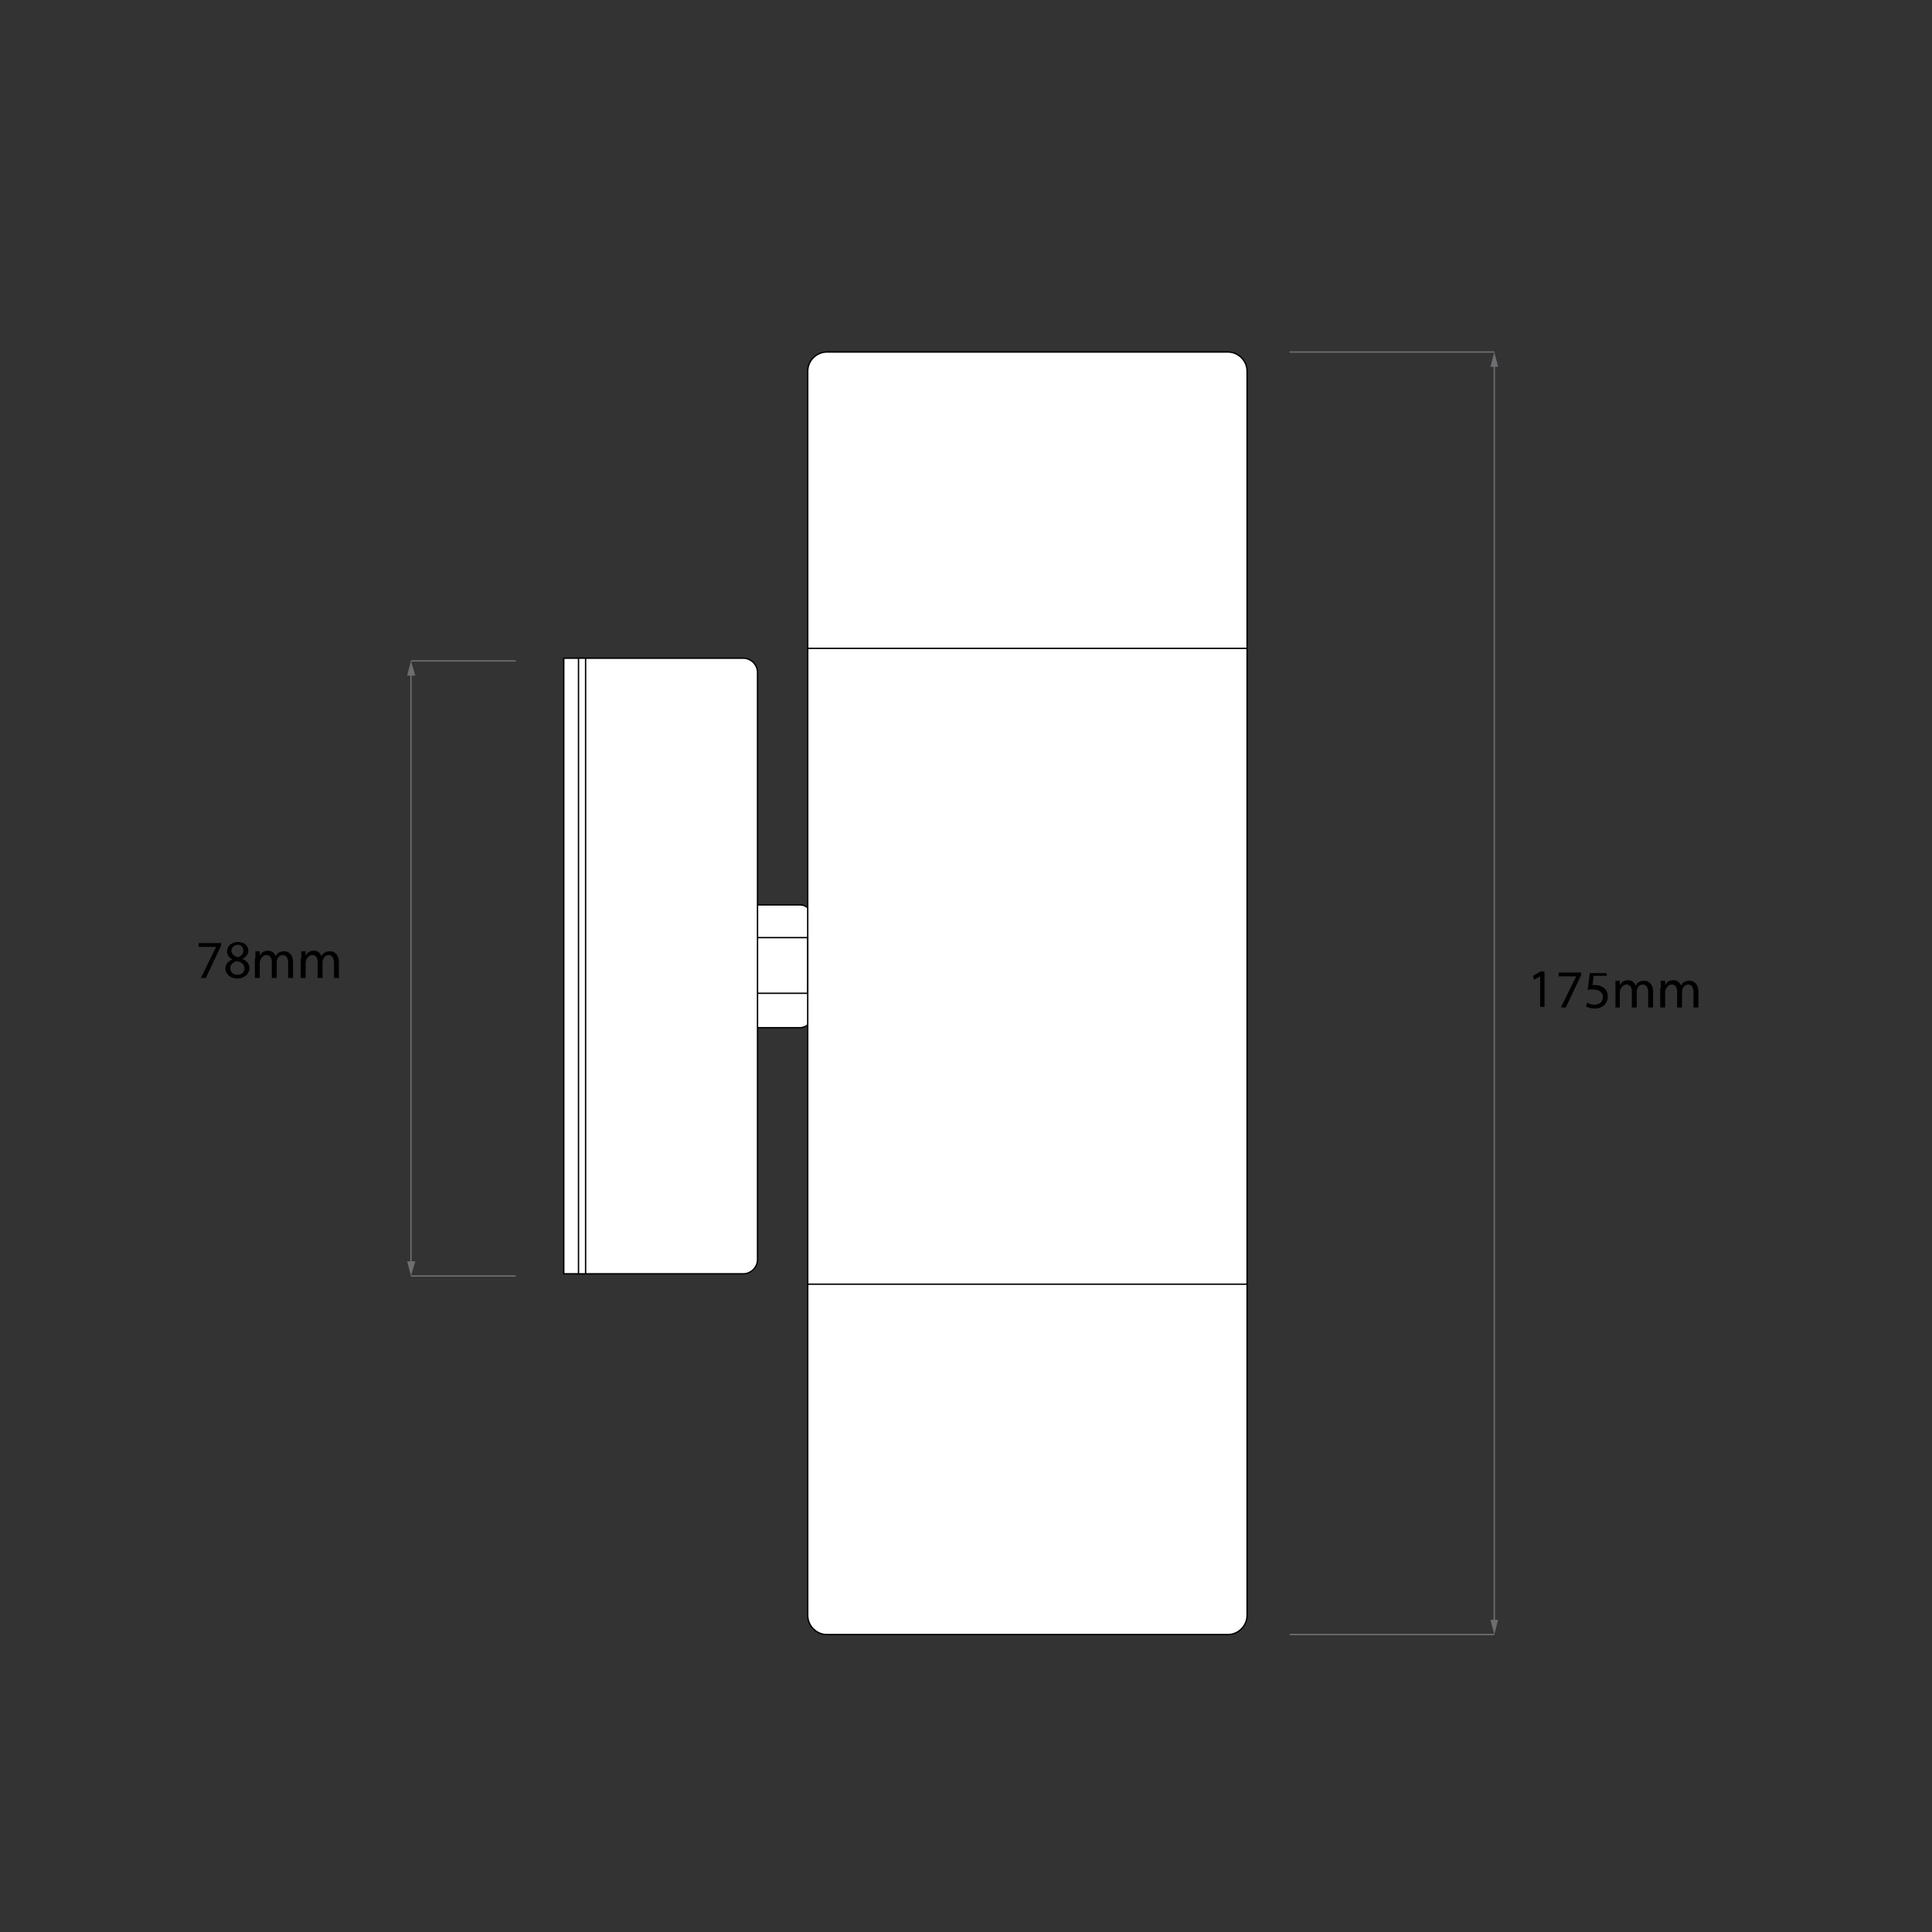
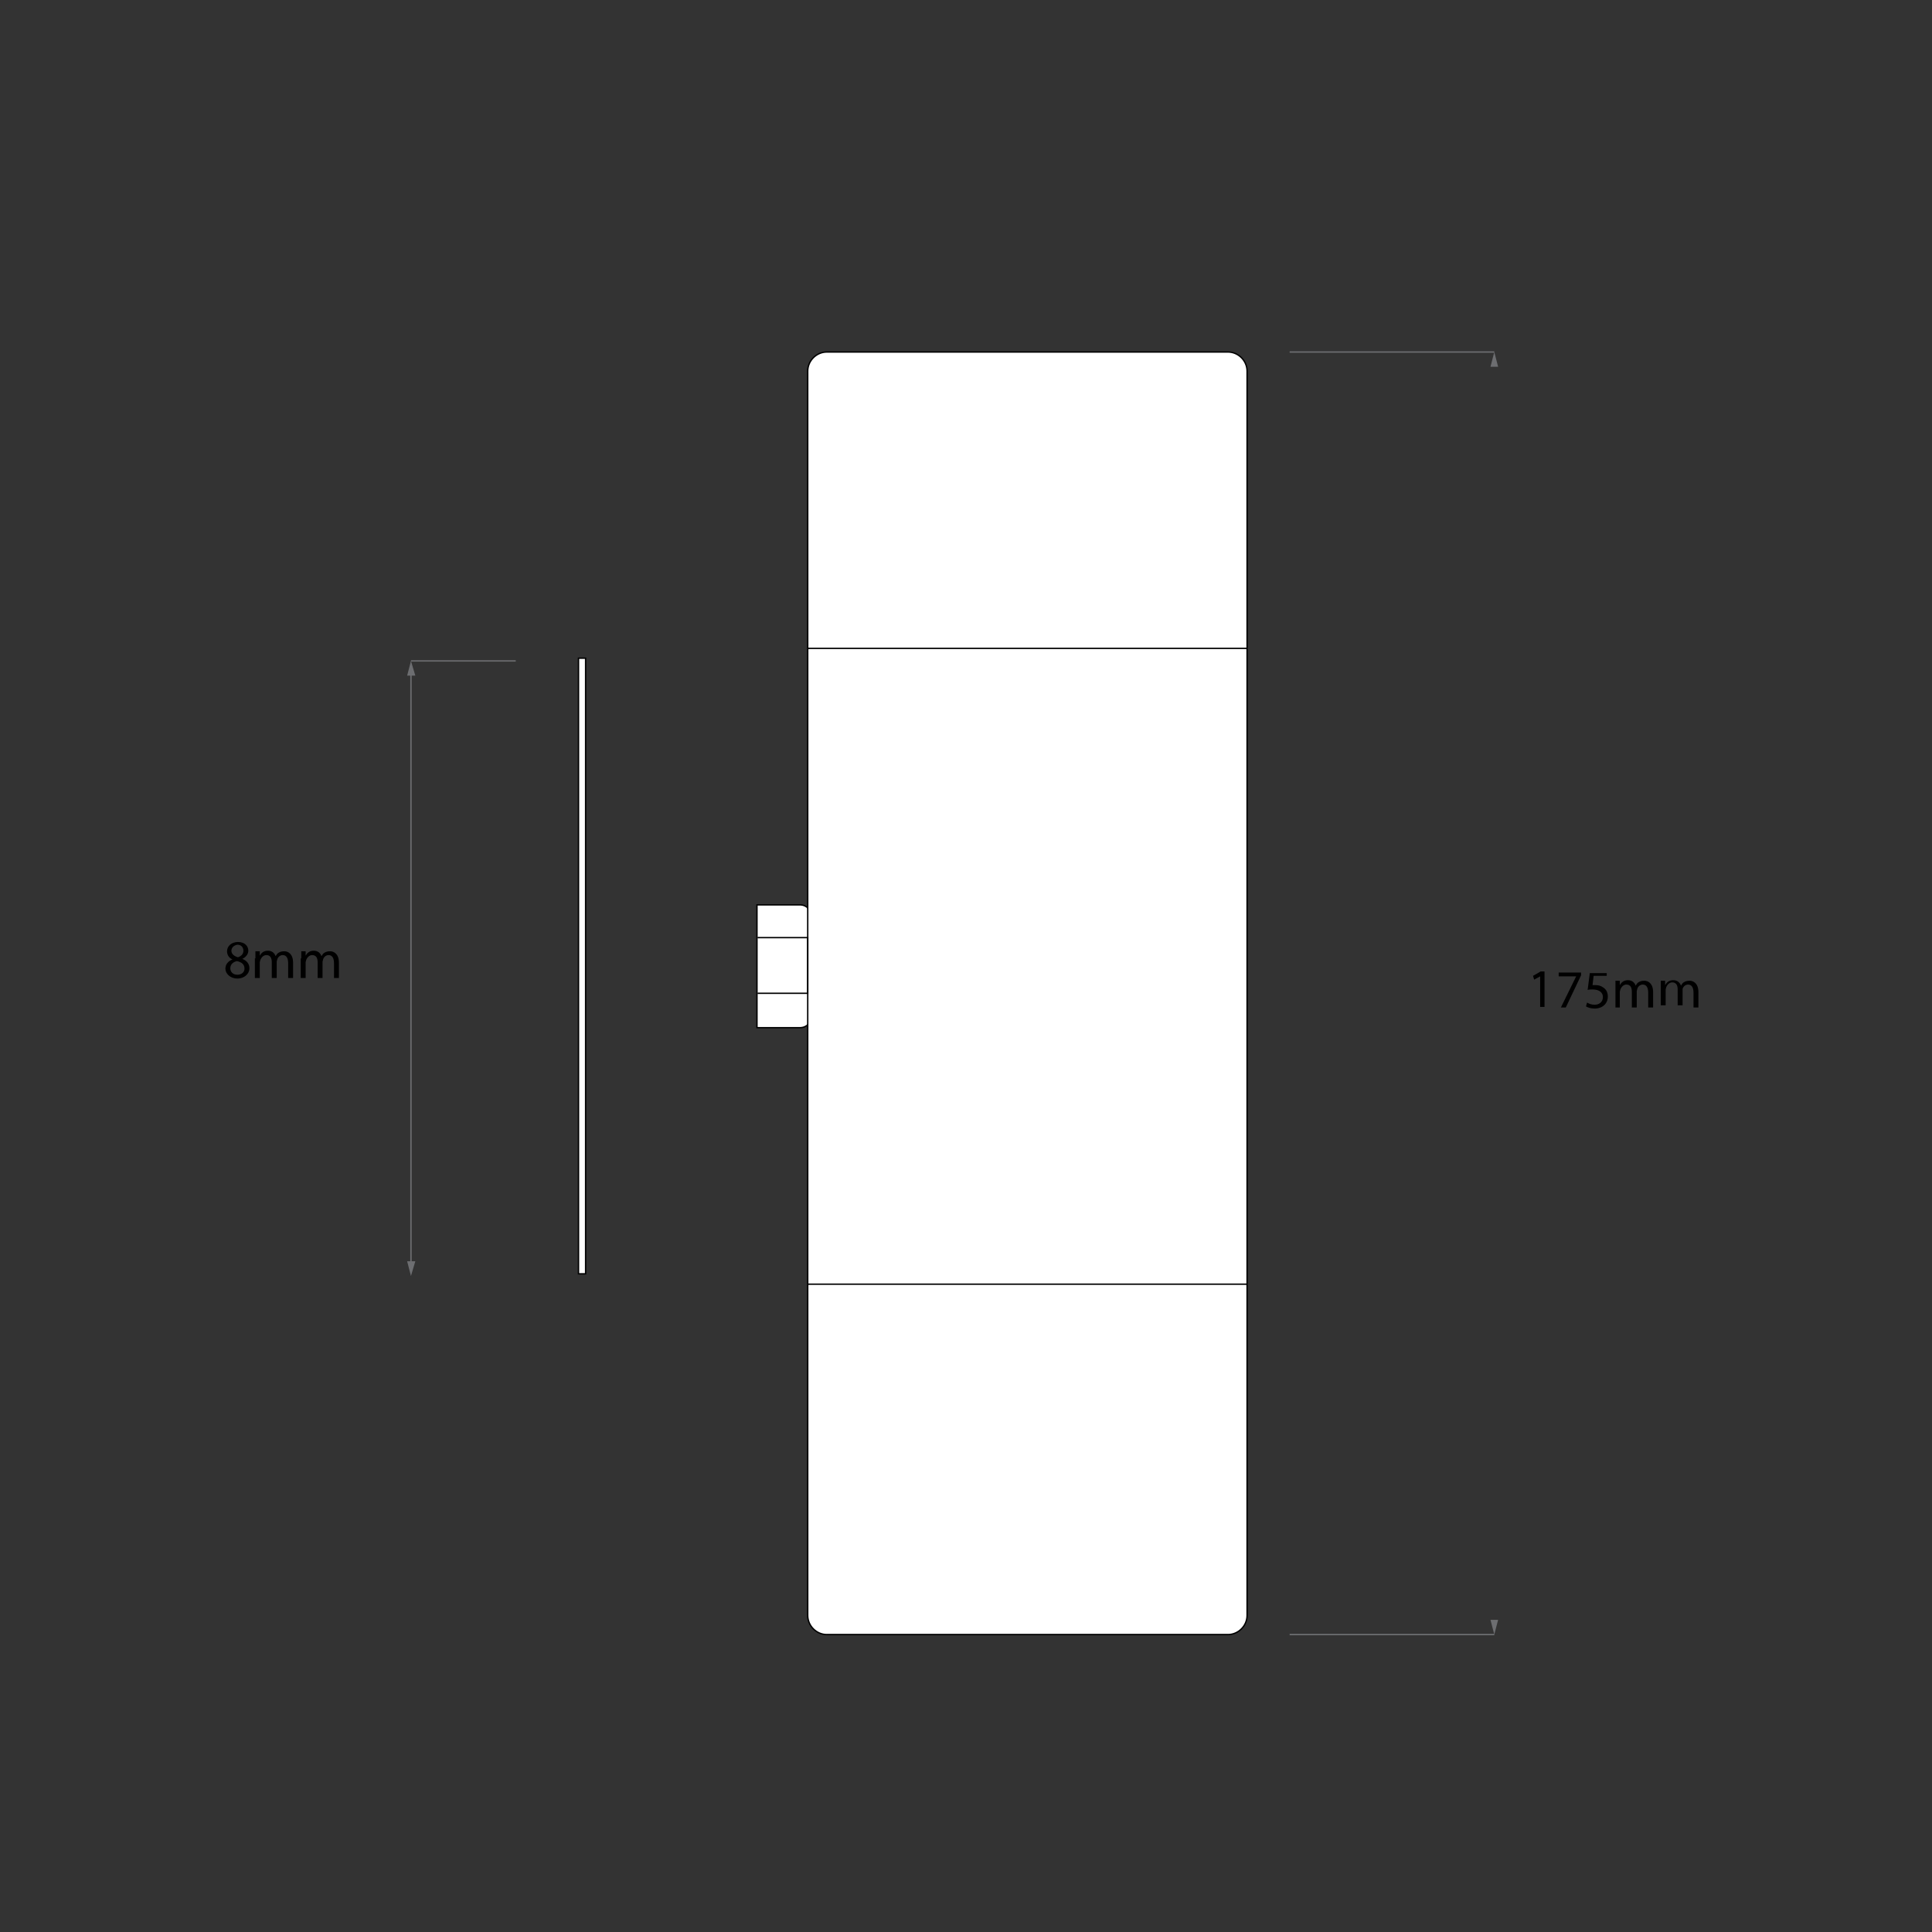
<svg xmlns="http://www.w3.org/2000/svg" version="1.1" id="Layer_1" x="0px" y="0px" viewBox="0 0 354 354" style="enable-background:new 0 0 354 354;" xml:space="preserve">
  <rect x="0" y="0" width="354" height="354" fill="#333333" stroke="none" />
  <style type="text/css">
	.st0{fill:#FFFFFF;stroke:#000000;stroke-width:0.25;stroke-miterlimit:10;}
	.st1{fill:none;}
	.st2{fill:none;stroke:#000000;stroke-width:0.25;stroke-miterlimit:10;}
	.st3{fill:none;stroke:#6D6E71;stroke-width:0.25;stroke-miterlimit:10;}
	.st4{fill:#6D6E71;}
</style>
  <path class="st0" d="M146.6,188.3h-7.9v-22.5h7.9c1.2,0,2.1,1,2.1,2.1v18.3C148.8,187.3,147.8,188.3,146.6,188.3z" />
  <circle class="st1" cx="422.9" cy="117.7" r="62.3" />
  <path class="st0" d="M225,299.5h-73.5c-1.9,0-3.5-1.6-3.5-3.5V68c0-1.9,1.6-3.5,3.5-3.5H225c1.9,0,3.5,1.6,3.5,3.5v228  C228.5,297.9,226.9,299.5,225,299.5z" />
-   <path class="st0" d="M136.2,233.4h-32.9V120.6h32.9c1.4,0,2.6,1.2,2.6,2.6v107.6C138.8,232.2,137.6,233.4,136.2,233.4z" />
  <line class="st0" x1="148" y1="118.8" x2="228.5" y2="118.8" />
  <line class="st0" x1="148" y1="235.3" x2="228.5" y2="235.3" />
  <rect x="106" y="120.6" class="st0" width="1.3" height="112.8" />
  <polyline class="st2" points="138.8,171.8 148,171.8 148,182 138.8,182 " />
  <line class="st3" x1="273.8" y1="64.5" x2="236.3" y2="64.5" />
  <line class="st3" x1="273.8" y1="299.5" x2="236.3" y2="299.5" />
  <g>
    <g>
-       <line class="st3" x1="273.8" y1="66.7" x2="273.8" y2="297.3" />
      <g>
        <polygon class="st4" points="273.1,67.2 273.8,64.5 274.5,67.2    " />
      </g>
      <g>
        <polygon class="st4" points="273.1,296.8 273.8,299.5 274.5,296.8    " />
      </g>
    </g>
  </g>
  <g>
    <rect x="279.9" y="177.4" class="st1" width="42.7" height="10.8" />
    <path d="M282.2,178.9L282.2,178.9l-1.1,0.6l-0.2-0.7l1.4-0.8h0.7v6.5h-0.8V178.9z" />
    <path d="M289.7,178.1v0.6l-2.8,5.9h-0.9l2.8-5.7v0h-3.2v-0.7H289.7z" />
    <path d="M294.5,178.8H292l-0.2,1.7c0.1,0,0.3,0,0.5,0c0.5,0,1,0.1,1.4,0.4c0.5,0.3,0.9,0.8,0.9,1.7c0,1.3-1,2.2-2.4,2.2   c-0.7,0-1.3-0.2-1.6-0.4l0.2-0.7c0.3,0.2,0.8,0.4,1.4,0.4c0.8,0,1.5-0.5,1.5-1.4c0-0.8-0.6-1.4-1.9-1.4c-0.4,0-0.7,0-0.9,0.1   l0.4-3.1h3.1V178.8z" />
    <path d="M296,181c0-0.5,0-0.9,0-1.3h0.8l0,0.8h0c0.3-0.5,0.7-0.9,1.5-0.9c0.7,0,1.2,0.4,1.4,1h0c0.2-0.3,0.3-0.5,0.5-0.6   c0.3-0.2,0.6-0.3,1.1-0.3c0.6,0,1.6,0.4,1.6,2.1v2.8H302v-2.7c0-0.9-0.3-1.5-1-1.5c-0.5,0-0.9,0.4-1,0.8c0,0.1-0.1,0.3-0.1,0.4v3   H299v-2.9c0-0.8-0.3-1.3-1-1.3c-0.5,0-0.9,0.4-1.1,0.9c0,0.1-0.1,0.3-0.1,0.4v2.9H296V181z" />
-     <path d="M304.3,181c0-0.5,0-0.9,0-1.3h0.8l0,0.8h0c0.3-0.5,0.7-0.9,1.5-0.9c0.7,0,1.2,0.4,1.4,1h0c0.2-0.3,0.3-0.5,0.5-0.6   c0.3-0.2,0.6-0.3,1.1-0.3c0.6,0,1.6,0.4,1.6,2.1v2.8h-0.9v-2.7c0-0.9-0.3-1.5-1-1.5c-0.5,0-0.9,0.4-1,0.8c0,0.1-0.1,0.3-0.1,0.4v3   h-0.9v-2.9c0-0.8-0.3-1.3-1-1.3c-0.5,0-0.9,0.4-1.1,0.9c0,0.1-0.1,0.3-0.1,0.4v2.9h-0.9V181z" />
+     <path d="M304.3,181c0-0.5,0-0.9,0-1.3h0.8l0,0.8h0c0.3-0.5,0.7-0.9,1.5-0.9c0.7,0,1.2,0.4,1.4,1h0c0.2-0.3,0.3-0.5,0.5-0.6   c0.3-0.2,0.6-0.3,1.1-0.3c0.6,0,1.6,0.4,1.6,2.1v2.8h-0.9v-2.7c0-0.9-0.3-1.5-1-1.5c-0.5,0-0.9,0.4-1,0.8v3   h-0.9v-2.9c0-0.8-0.3-1.3-1-1.3c-0.5,0-0.9,0.4-1.1,0.9c0,0.1-0.1,0.3-0.1,0.4v2.9h-0.9V181z" />
  </g>
  <line class="st3" x1="94.5" y1="121.1" x2="75.3" y2="121.1" />
-   <line class="st3" x1="94.5" y1="233.8" x2="75.3" y2="233.8" />
  <g>
    <g>
      <line class="st3" x1="75.3" y1="123.3" x2="75.3" y2="231.6" />
      <g>
        <polygon class="st4" points="74.6,123.8 75.3,121.1 76.1,123.8    " />
      </g>
      <g>
        <polygon class="st4" points="74.6,231.1 75.3,233.8 76.1,231.1    " />
      </g>
    </g>
  </g>
  <g>
    <rect x="35.8" y="172" class="st1" width="42.7" height="10.8" />
-     <path d="M40.5,172.7v0.6l-2.8,5.9h-0.9l2.8-5.7v0h-3.2v-0.7H40.5z" />
    <path d="M41.3,177.5c0-0.8,0.5-1.4,1.3-1.7l0,0c-0.7-0.3-1-0.9-1-1.5c0-1,0.9-1.7,2-1.7c1.3,0,1.9,0.8,1.9,1.6   c0,0.5-0.3,1.1-1.1,1.5v0c0.8,0.3,1.3,0.9,1.3,1.7c0,1.1-1,1.9-2.2,1.9C42.2,179.3,41.3,178.4,41.3,177.5z M44.8,177.5   c0-0.8-0.5-1.2-1.4-1.4c-0.8,0.2-1.2,0.7-1.2,1.3c0,0.7,0.5,1.2,1.3,1.2C44.3,178.6,44.8,178.1,44.8,177.5z M42.4,174.2   c0,0.6,0.5,1,1.2,1.2c0.6-0.2,1-0.6,1-1.2c0-0.5-0.3-1.1-1.1-1.1C42.8,173.2,42.4,173.7,42.4,174.2z" />
    <path d="M46.8,175.6c0-0.5,0-0.9,0-1.3h0.8l0,0.8h0c0.3-0.5,0.7-0.9,1.5-0.9c0.7,0,1.2,0.4,1.4,1h0c0.2-0.3,0.3-0.5,0.5-0.6   c0.3-0.2,0.6-0.3,1.1-0.3c0.6,0,1.6,0.4,1.6,2.1v2.8h-0.9v-2.7c0-0.9-0.3-1.5-1-1.5c-0.5,0-0.9,0.4-1,0.8c0,0.1-0.1,0.3-0.1,0.4v3   h-0.9v-2.9c0-0.8-0.3-1.3-1-1.3c-0.5,0-0.9,0.4-1.1,0.9c0,0.1-0.1,0.3-0.1,0.4v2.9h-0.9V175.6z" />
    <path d="M55.2,175.6c0-0.5,0-0.9,0-1.3h0.8l0,0.8h0c0.3-0.5,0.7-0.9,1.5-0.9c0.7,0,1.2,0.4,1.4,1h0c0.2-0.3,0.3-0.5,0.5-0.6   c0.3-0.2,0.6-0.3,1.1-0.3c0.6,0,1.6,0.4,1.6,2.1v2.8h-0.9v-2.7c0-0.9-0.3-1.5-1-1.5c-0.5,0-0.9,0.4-1,0.8c0,0.1-0.1,0.3-0.1,0.4v3   h-0.9v-2.9c0-0.8-0.3-1.3-1-1.3c-0.5,0-0.9,0.4-1.1,0.9c0,0.1-0.1,0.3-0.1,0.4v2.9h-0.9V175.6z" />
  </g>
  <g>
</g>
  <g>
</g>
  <g>
</g>
  <g>
</g>
  <g>
</g>
  <g>
</g>
  <g>
</g>
</svg>